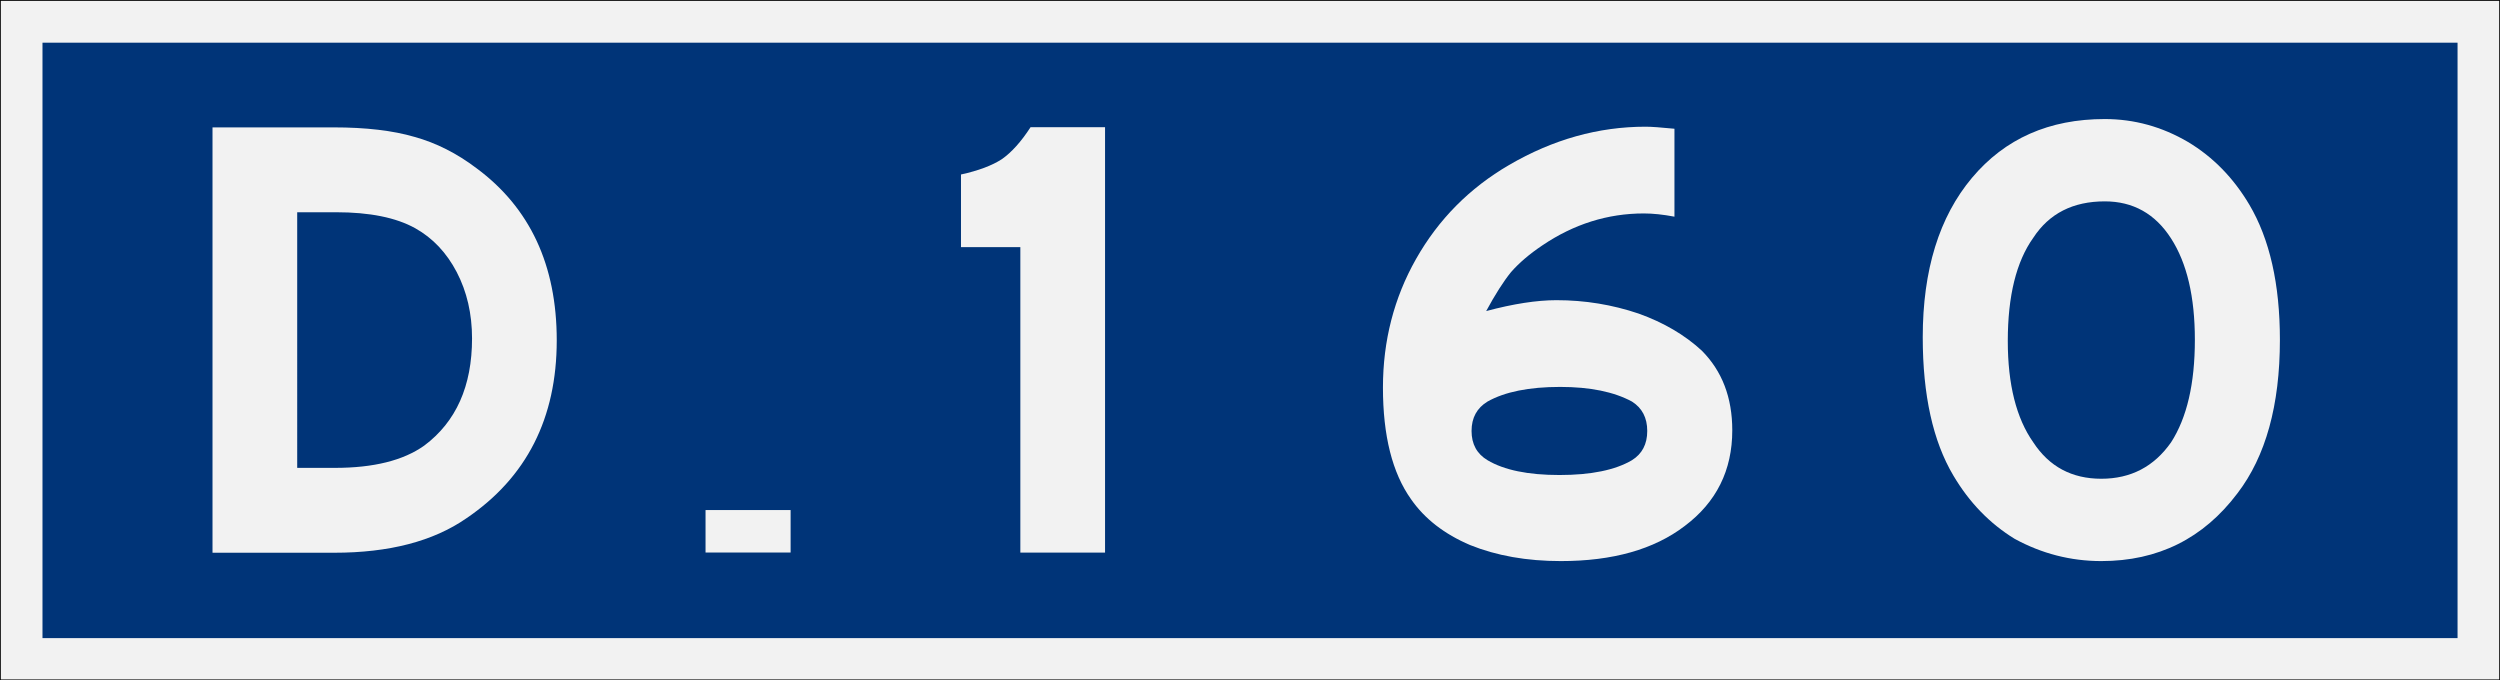
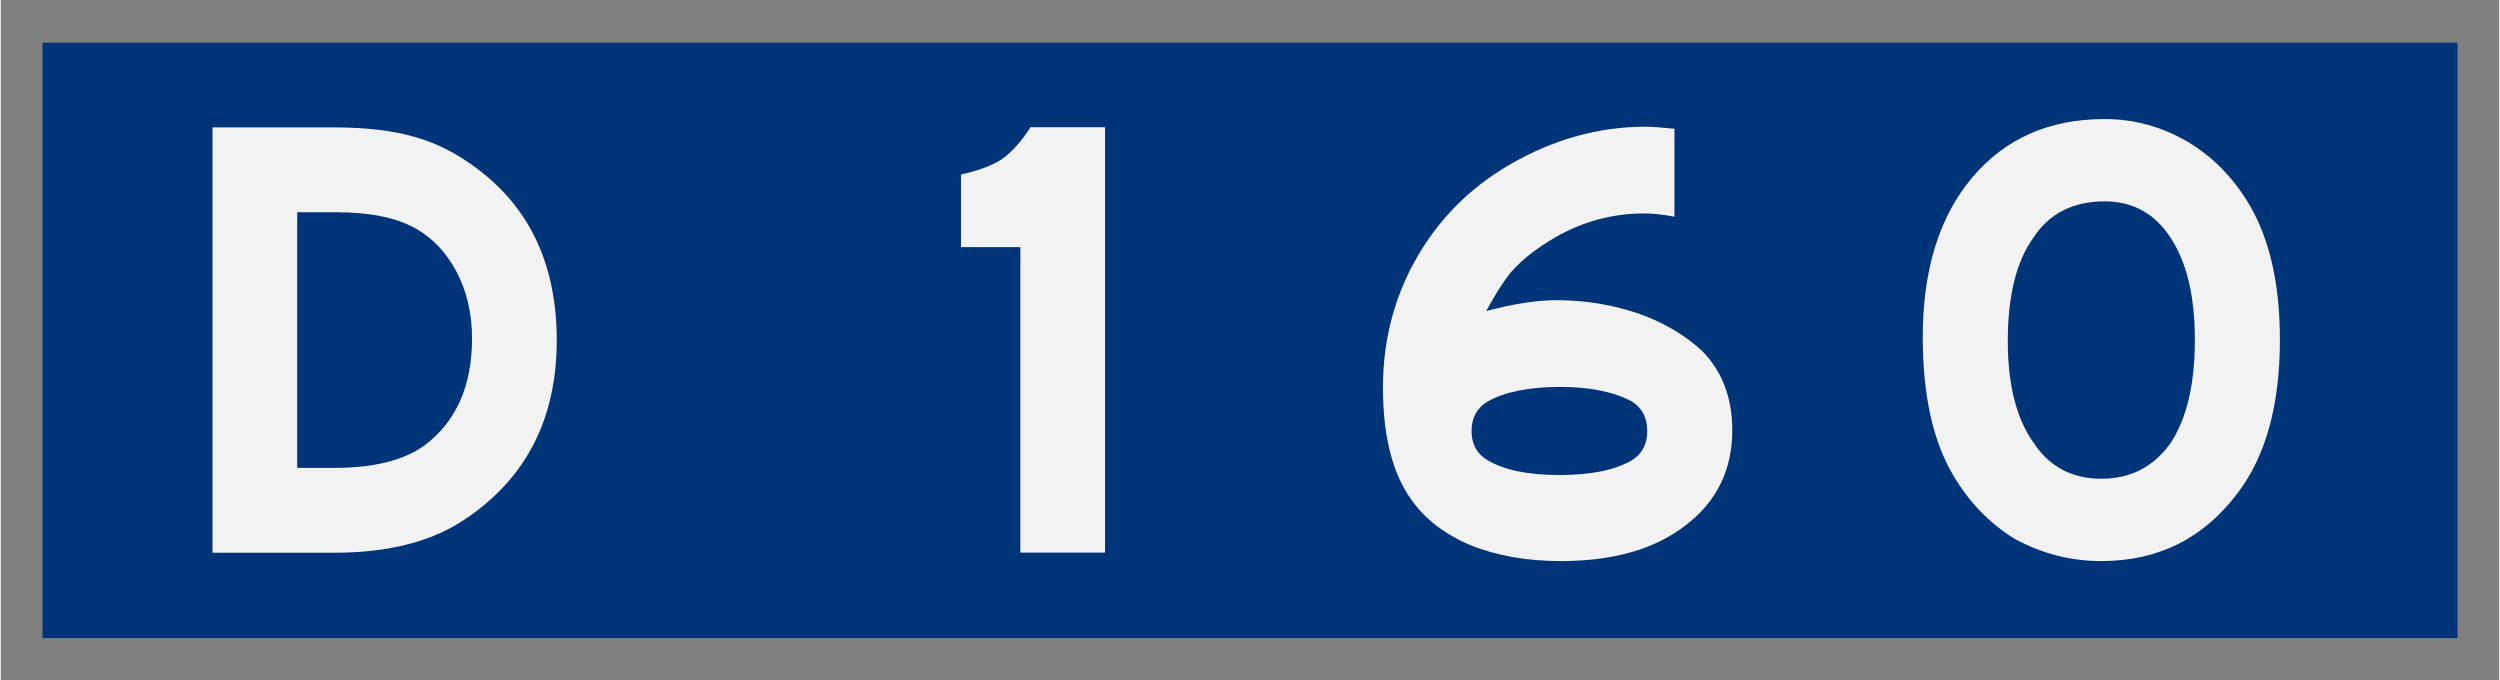
<svg xmlns="http://www.w3.org/2000/svg" id="svg8" version="1.1" viewBox="0 0 1469 400" height="105.8mm" width="388.8mm">
  <rect x="0" y="0" width="1469" height="400" fill="#808080" stroke="none" />
  <defs id="defs2" />
  <g transform="translate(-49.93,-202)" id="layer1">
-     <rect y="202" x="49.44" height="400" width="1470" id="rect833" style="fill:#f2f2f2;fill-rule:evenodd;stroke:#000000;stroke-width:1;stroke-dashoffset:34.899" />
    <rect y="227.1" x="74.44" height="350.1" width="1420" id="rect835" style="fill:#003478;fill-rule:evenodd;stroke-width:10;stroke-dashoffset:34.899" />
    <g transform="translate(-62.1)" style="font-size:374.931px;font-family:SaaSeriesEMDOT;-inkscape-font-specification:SaaSeriesEMDOT;text-align:center;letter-spacing:0px;word-spacing:0px;text-anchor:middle;fill:#f2f2f2;stroke-width:9.373" id="text880" aria-label="1">
      <path id="path3457" d="m 717.5,276.8 h 43.8 V 526.9 H 711.5 V 347.3 h -34.9 v -42.7 q 15.4,-3.4 24,-9 8.6,-6 16.9,-18.8 z" />
    </g>
    <g transform="translate(-79.49,164.6)" style="font-size:374.931px;font-family:SaaSeriesEMDOT;-inkscape-font-specification:SaaSeriesEMDOT;text-align:center;letter-spacing:0px;word-spacing:0px;text-anchor:middle;stroke-width:9.373" id="text871" aria-label="D">
      <path id="path873" style="fill:#f2f2f2" d="m 253.9,112.3 h 71.2 q 28.5,0 47.6,5.6 19.1,5.3 36.4,18.4 47.2,34.9 47.2,101.2 0,68.7 -53.2,104.7 -29.2,20.2 -77.6,20.2 h -71.6 z m 49.8,200.2 h 22.2 q 34.1,0 52.5,-13.1 28.1,-21 28.1,-63 0,-21.7 -9,-39 -9,-17.2 -24.4,-25.8 -16.9,-9.4 -46.5,-9.4 h -22.9 z" />
    </g>
-     <rect y="501.9" x="464.3" height="24.97" width="50.02" id="rect876" style="fill:#f2f2f2;fill-rule:evenodd;stroke-width:10;stroke-dashoffset:34.899" />
    <g style="font-size:374.937px;font-family:SaaSeriesEMDOT;-inkscape-font-specification:SaaSeriesEMDOT;letter-spacing:0px;word-spacing:0px;text-anchor:middle;fill:#f2f2f2;stroke-width:9.373" id="text880-5" aria-label="6">
      <path id="path3809" d="m 1034,277.7 v 51.7 q -10,-1.9 -18,-1.9 -31.9,0 -59.7,18.8 -11.2,7.5 -18.4,15.7 -6.7,8.3 -14.6,22.9 24,-6.4 41.3,-6.4 25.1,0 48.4,7.9 22,7.9 37,21.7 18,18 18,46.9 0,35.3 -28,56.3 -27,20.6 -72.8,20.6 -30,0 -53.3,-9.4 -22.8,-9.7 -34.8,-27 -16.5,-23.2 -16.5,-65.6 0,-41.3 19.5,-75.7 19.8,-34.9 54.7,-55.2 38.6,-22.5 80.2,-22.5 5,0 17,1.2 z m -67.2,151.8 q -27.4,0 -42.7,8.6 -9.4,5.7 -9.4,17.3 0,11.6 9.4,17.2 14.6,8.7 42.3,8.7 27.8,0 42.6,-8.7 9,-5.6 9,-17.2 0,-11.6 -9,-17.3 -15.9,-8.6 -42.2,-8.6 z" />
    </g>
    <g transform="translate(-20.01)" style="font-size:374.937px;font-family:SaaSeriesEMDOT;-inkscape-font-specification:SaaSeriesEMDOT;letter-spacing:0px;word-spacing:0px;text-anchor:middle;fill:#f2f2f2;stroke-width:9.373" id="text880-2" aria-label="0">
      <path id="path3460" d="m 1307,272 q 26,0 49,13.5 22,13.2 36,36.8 18,30.4 18,79.5 0,57.7 -25,90.3 -30,39.8 -80,39.8 -27,0 -51,-13.1 -22,-13.5 -36,-37.2 -18,-30.3 -18,-81.3 0,-59.3 29,-93.8 29,-34.5 78,-34.5 z m 0,48.4 q -28,0 -42,21.4 -15,21 -15,60.7 0,38.3 15,59.6 14,21.4 40,21.4 26,0 41,-21.4 14,-21.7 14,-60.3 0,-37.9 -14,-59.6 -14,-21.8 -39,-21.8 z" />
    </g>
  </g>
</svg>